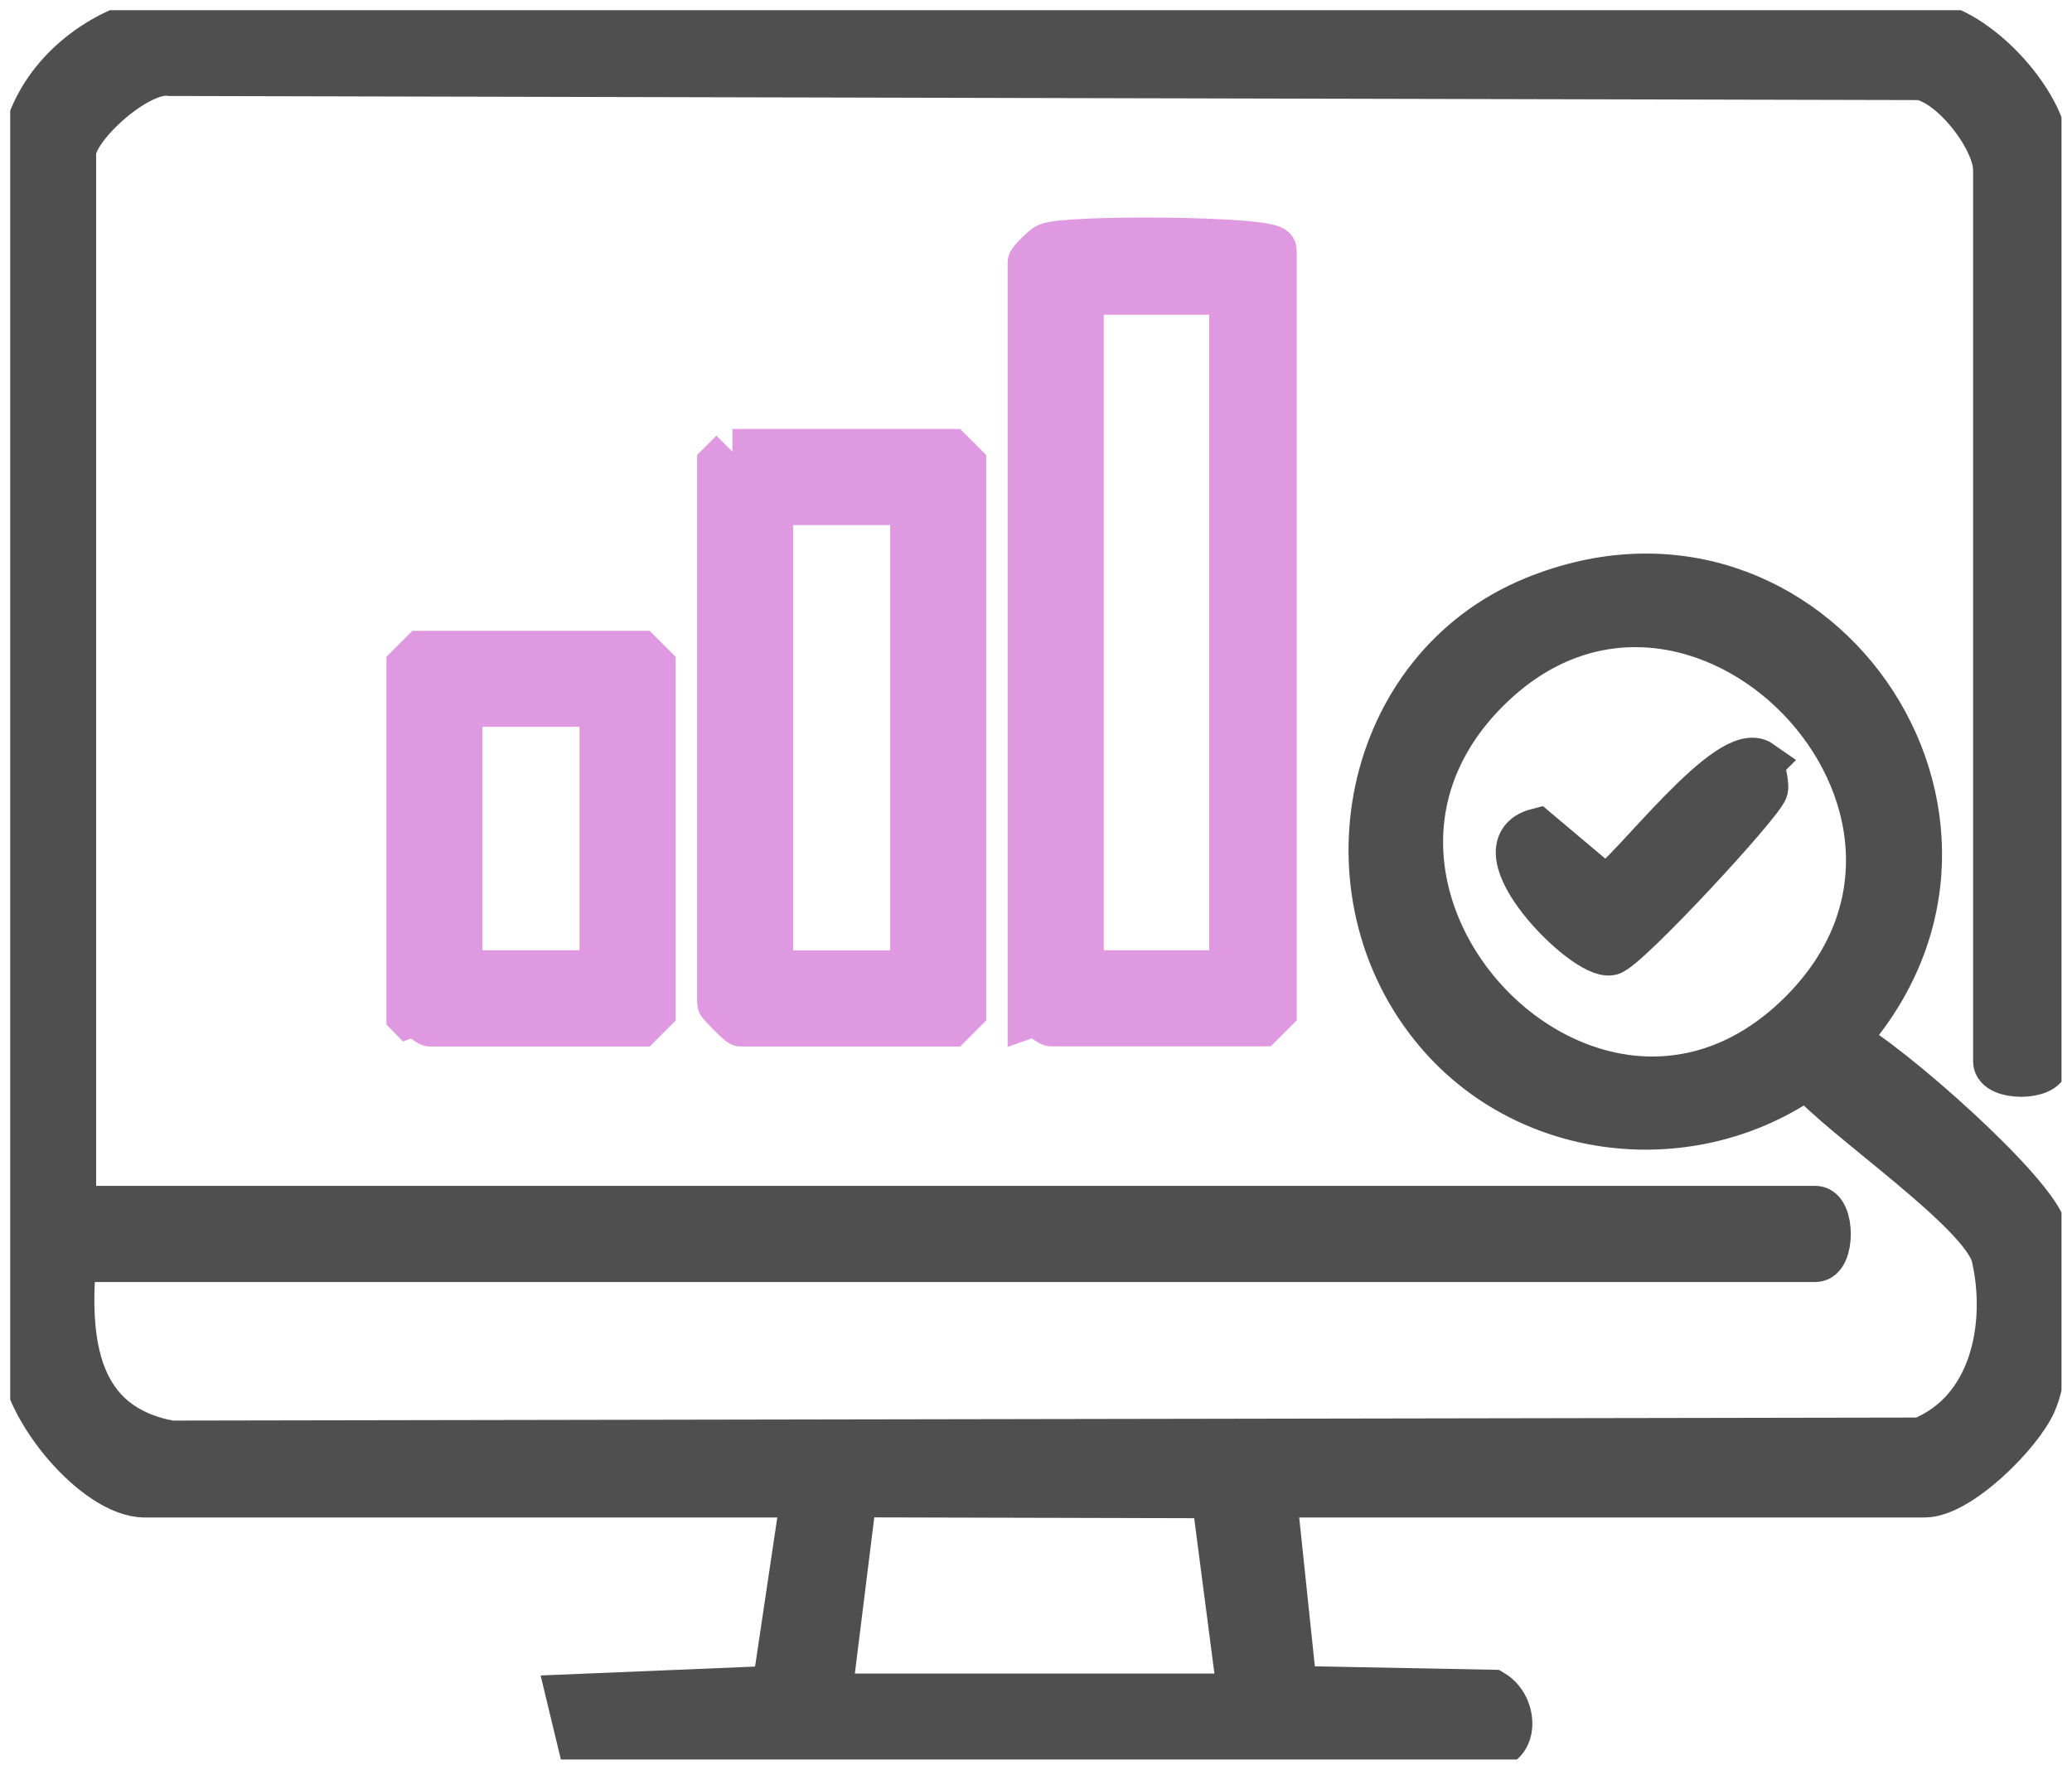
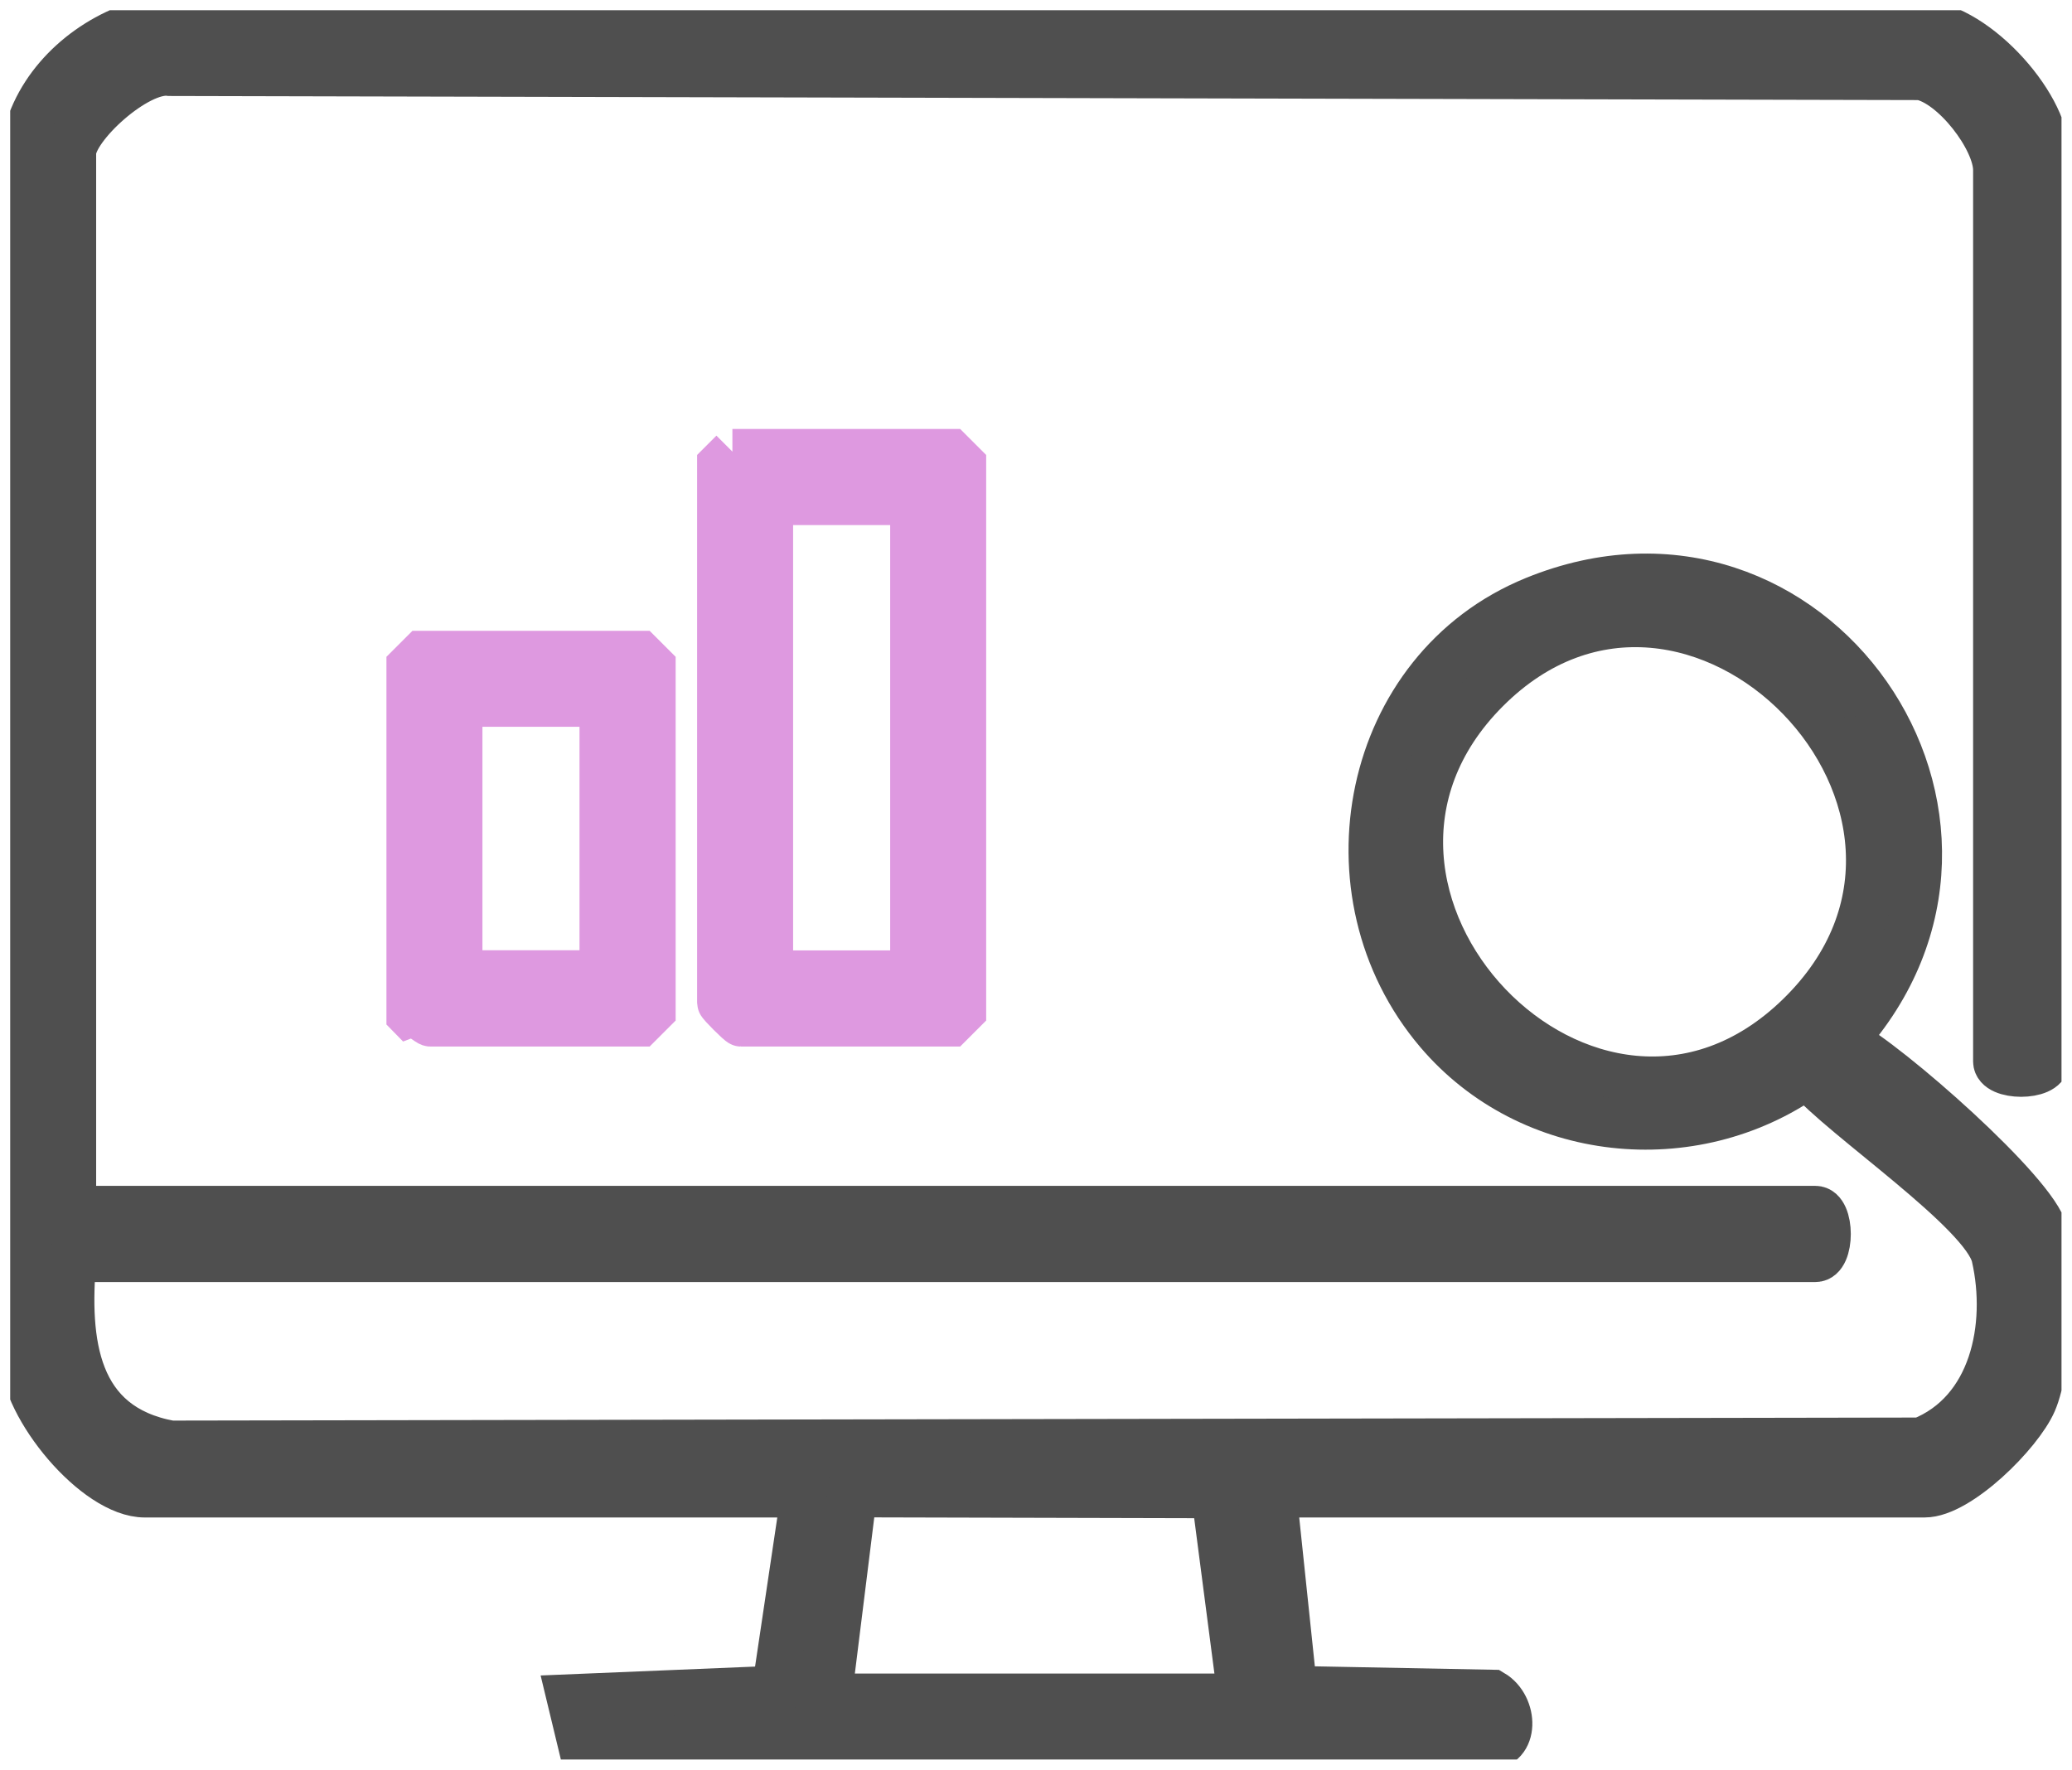
<svg xmlns="http://www.w3.org/2000/svg" id="uuid-0b03d807-ea86-447b-ab50-bec0fd9a39a8" viewBox="0 0 136.19 116.34">
  <defs>
    <mask id="uuid-7b71a74d-7ac6-4334-95fa-eac7a28249ed" x="60.96" y="-336.85" width="826.79" height="1195.26" maskUnits="userSpaceOnUse" />
    <clipPath id="uuid-8597d7b1-e41c-4ccd-82ba-6b3767d34b66">
      <rect x=".67" y=".67" width="134.83" height="115" style="fill:none;" />
    </clipPath>
  </defs>
  <g style="mask:url(#uuid-7b71a74d-7ac6-4334-95fa-eac7a28249ed);">
    <path d="M61.17,440.52L591.51-336.71" style="fill:none; stroke:#ebeaea; stroke-miterlimit:10; stroke-width:.5px;" />
    <path d="M71.34,454.95L601.73-322.28" style="fill:none; stroke:#ebeaea; stroke-miterlimit:10; stroke-width:.5px;" />
-     <path d="M81.56,469.31L611.95-307.92" style="fill:none; stroke:#ebeaea; stroke-miterlimit:10; stroke-width:.5px;" />
    <path d="M91.78,483.73L622.17-293.5" style="fill:none; stroke:#ebeaea; stroke-miterlimit:10; stroke-width:.5px;" />
    <path d="M102,498.16L632.34-279.07" style="fill:none; stroke:#ebeaea; stroke-miterlimit:10; stroke-width:.5px;" />
    <path d="M112.17,512.52L642.56-264.71" style="fill:none; stroke:#ebeaea; stroke-miterlimit:10; stroke-width:.5px;" />
-     <path d="M122.39,526.94L652.78-250.29" style="fill:none; stroke:#ebeaea; stroke-miterlimit:10; stroke-width:.5px;" />
    <path d="M132.61,541.37L663-235.86" style="fill:none; stroke:#ebeaea; stroke-miterlimit:10; stroke-width:.5px;" />
  </g>
  <g style="clip-path:url(#uuid-8597d7b1-e41c-4ccd-82ba-6b3767d34b66);">
    <path d="M4.83,79.46h114.5c1.09,0,1.1,3.32,0,3.32H4.83c-.47,5.44.1,10.97,6.39,12.11l115.03-.2c4.72-1.87,5.86-7.51,4.83-12.07-.66-2.93-10.05-9.2-12.3-11.88-7.55,5.32-18.25,4.23-24.29-2.88-7.75-9.12-4.86-23.89,6.36-28.47,18.23-7.44,33.46,14.51,20.41,29,2.86,1.49,12.55,10.02,13.13,12.57.57,2.55.3,8.9-.71,11.22-.91,2.09-4.92,6.08-7.18,6.08h-42.77l1.34,12.76,13.03.25c1.51.89,1.57,3.58-.3,3.58h-59.59l-.79-3.28,13.51-.56,1.9-12.75H9.52c-3.25,0-7.99-5.76-8.02-9.11V10.07c.43-3.78,3.33-6.82,6.73-8.2l117.72-.37c3.62-.15,8.55,5.29,8.55,8.57v59.71c0,1.1-3.31,1.1-3.31,0V11.18c0-2.03-2.79-5.68-4.95-6.1l-115.08-.27c-2.12-.3-6.34,3.57-6.34,5.26v69.38h0ZM97.72,45.37c-13.34,13.36,6.88,34.67,20.52,21.39,13.93-13.57-7-34.93-20.52-21.39ZM54.49,111.52h27.04l-1.72-13.21-23.67-.06-1.65,13.27h0Z" style="fill:#4f4f4f; stroke:#4f4f4f; stroke-miterlimit:10; stroke-width:3px;" />
-     <path d="M83.73,16.43v50.03l-.83.83h-13.79c-.18,0-.84-.73-1.38-.55V17.26c0-.09.85-.97,1.11-1.09,1.21-.57,14.89-.48,14.89.27ZM80.98,19.19h-9.93v44.78h9.93V19.19Z" style="fill:#de99e0; stroke:#de99e0; stroke-miterlimit:10; stroke-width:3px;" />
    <path d="M48.14,29.7h14.35l.83.83v35.94l-.83.83h-13.79c-.1,0-1.38-1.28-1.38-1.38V30.53l.83-.83ZM60.01,33.02h-9.38v30.96h9.38v-30.96Z" style="fill:#de99e0; stroke:#de99e0; stroke-miterlimit:10; stroke-width:3px;" />
    <path d="M26.9,66.74v-22.94l.83-.83h14.35l.83.83v22.67l-.83.83h-13.79c-.18,0-.84-.73-1.38-.55ZM39.59,46.28h-9.38v17.69h9.38v-17.69Z" style="fill:#de99e0; stroke:#de99e0; stroke-miterlimit:10; stroke-width:3px;" />
-     <path d="M115.72,50.17c.07.05.39,1.36.31,1.7-.23.9-9.14,10.53-10.17,10.75-1.69.37-8.88-6.94-4.82-7.98l4.5,3.79c1.83-1.21,8.15-9.71,10.19-8.27Z" style="fill:#4f4f4f; stroke:#4f4f4f; stroke-miterlimit:10; stroke-width:3px;" />
  </g>
</svg>